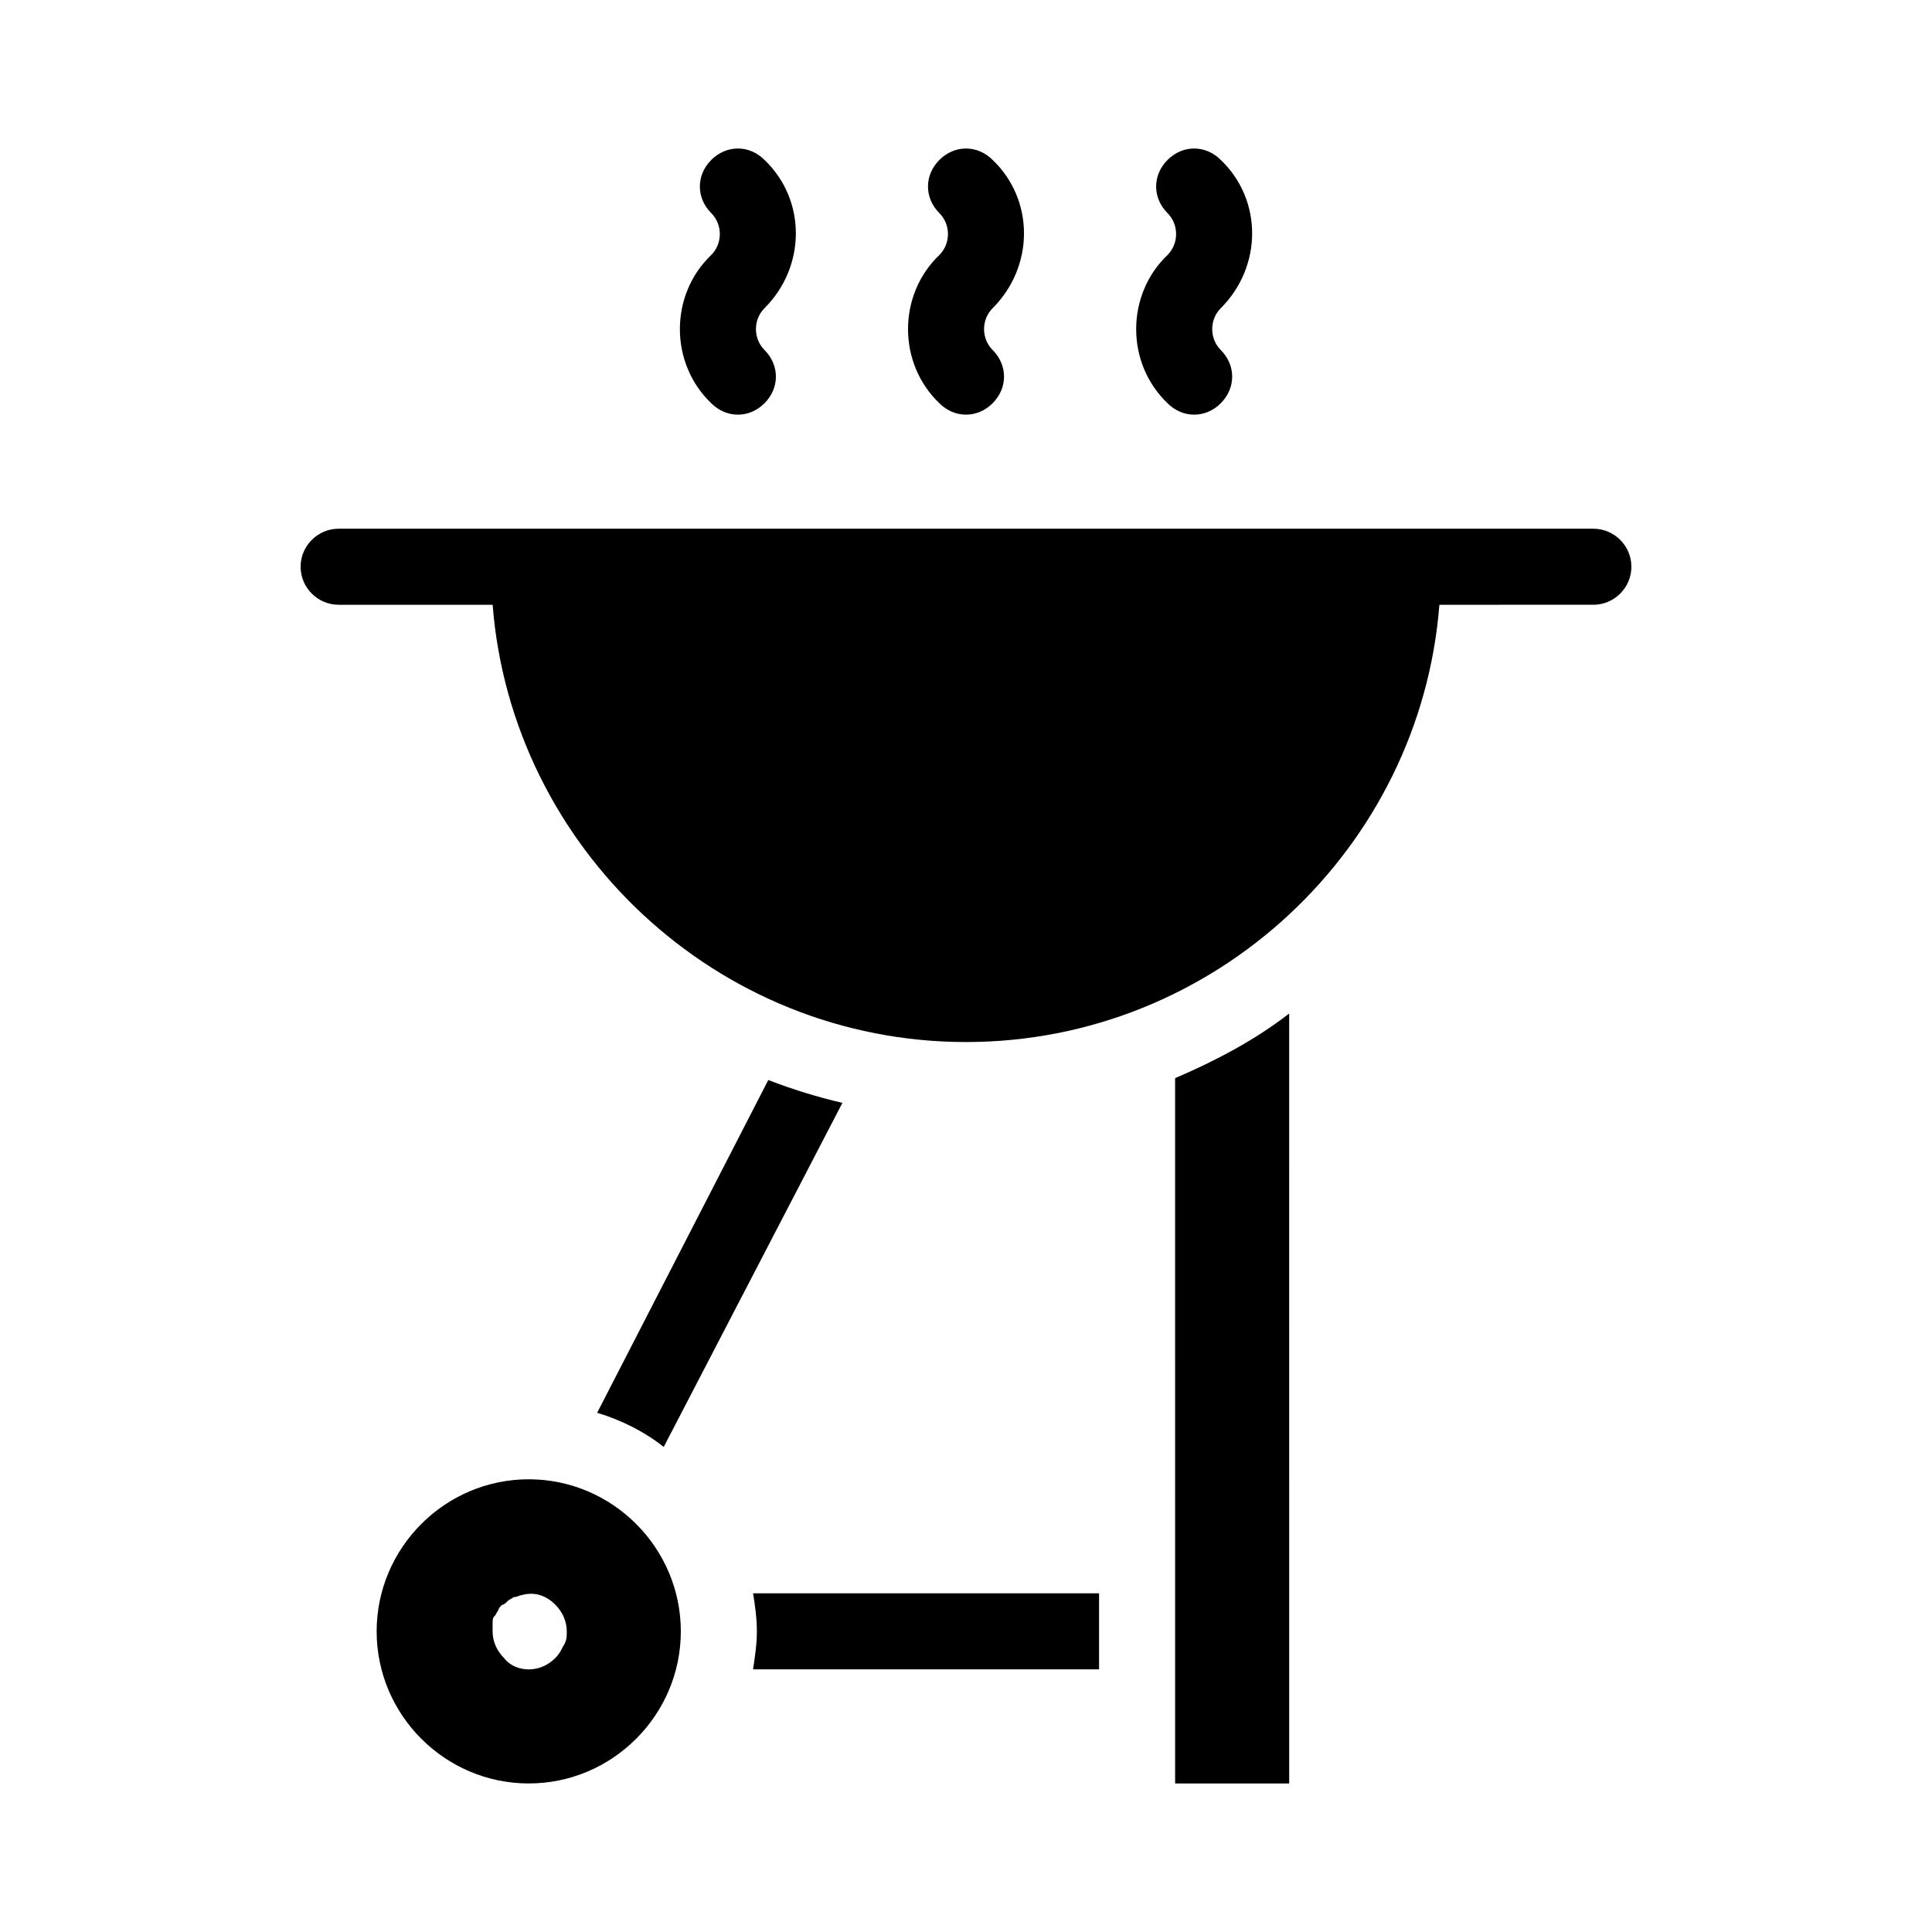
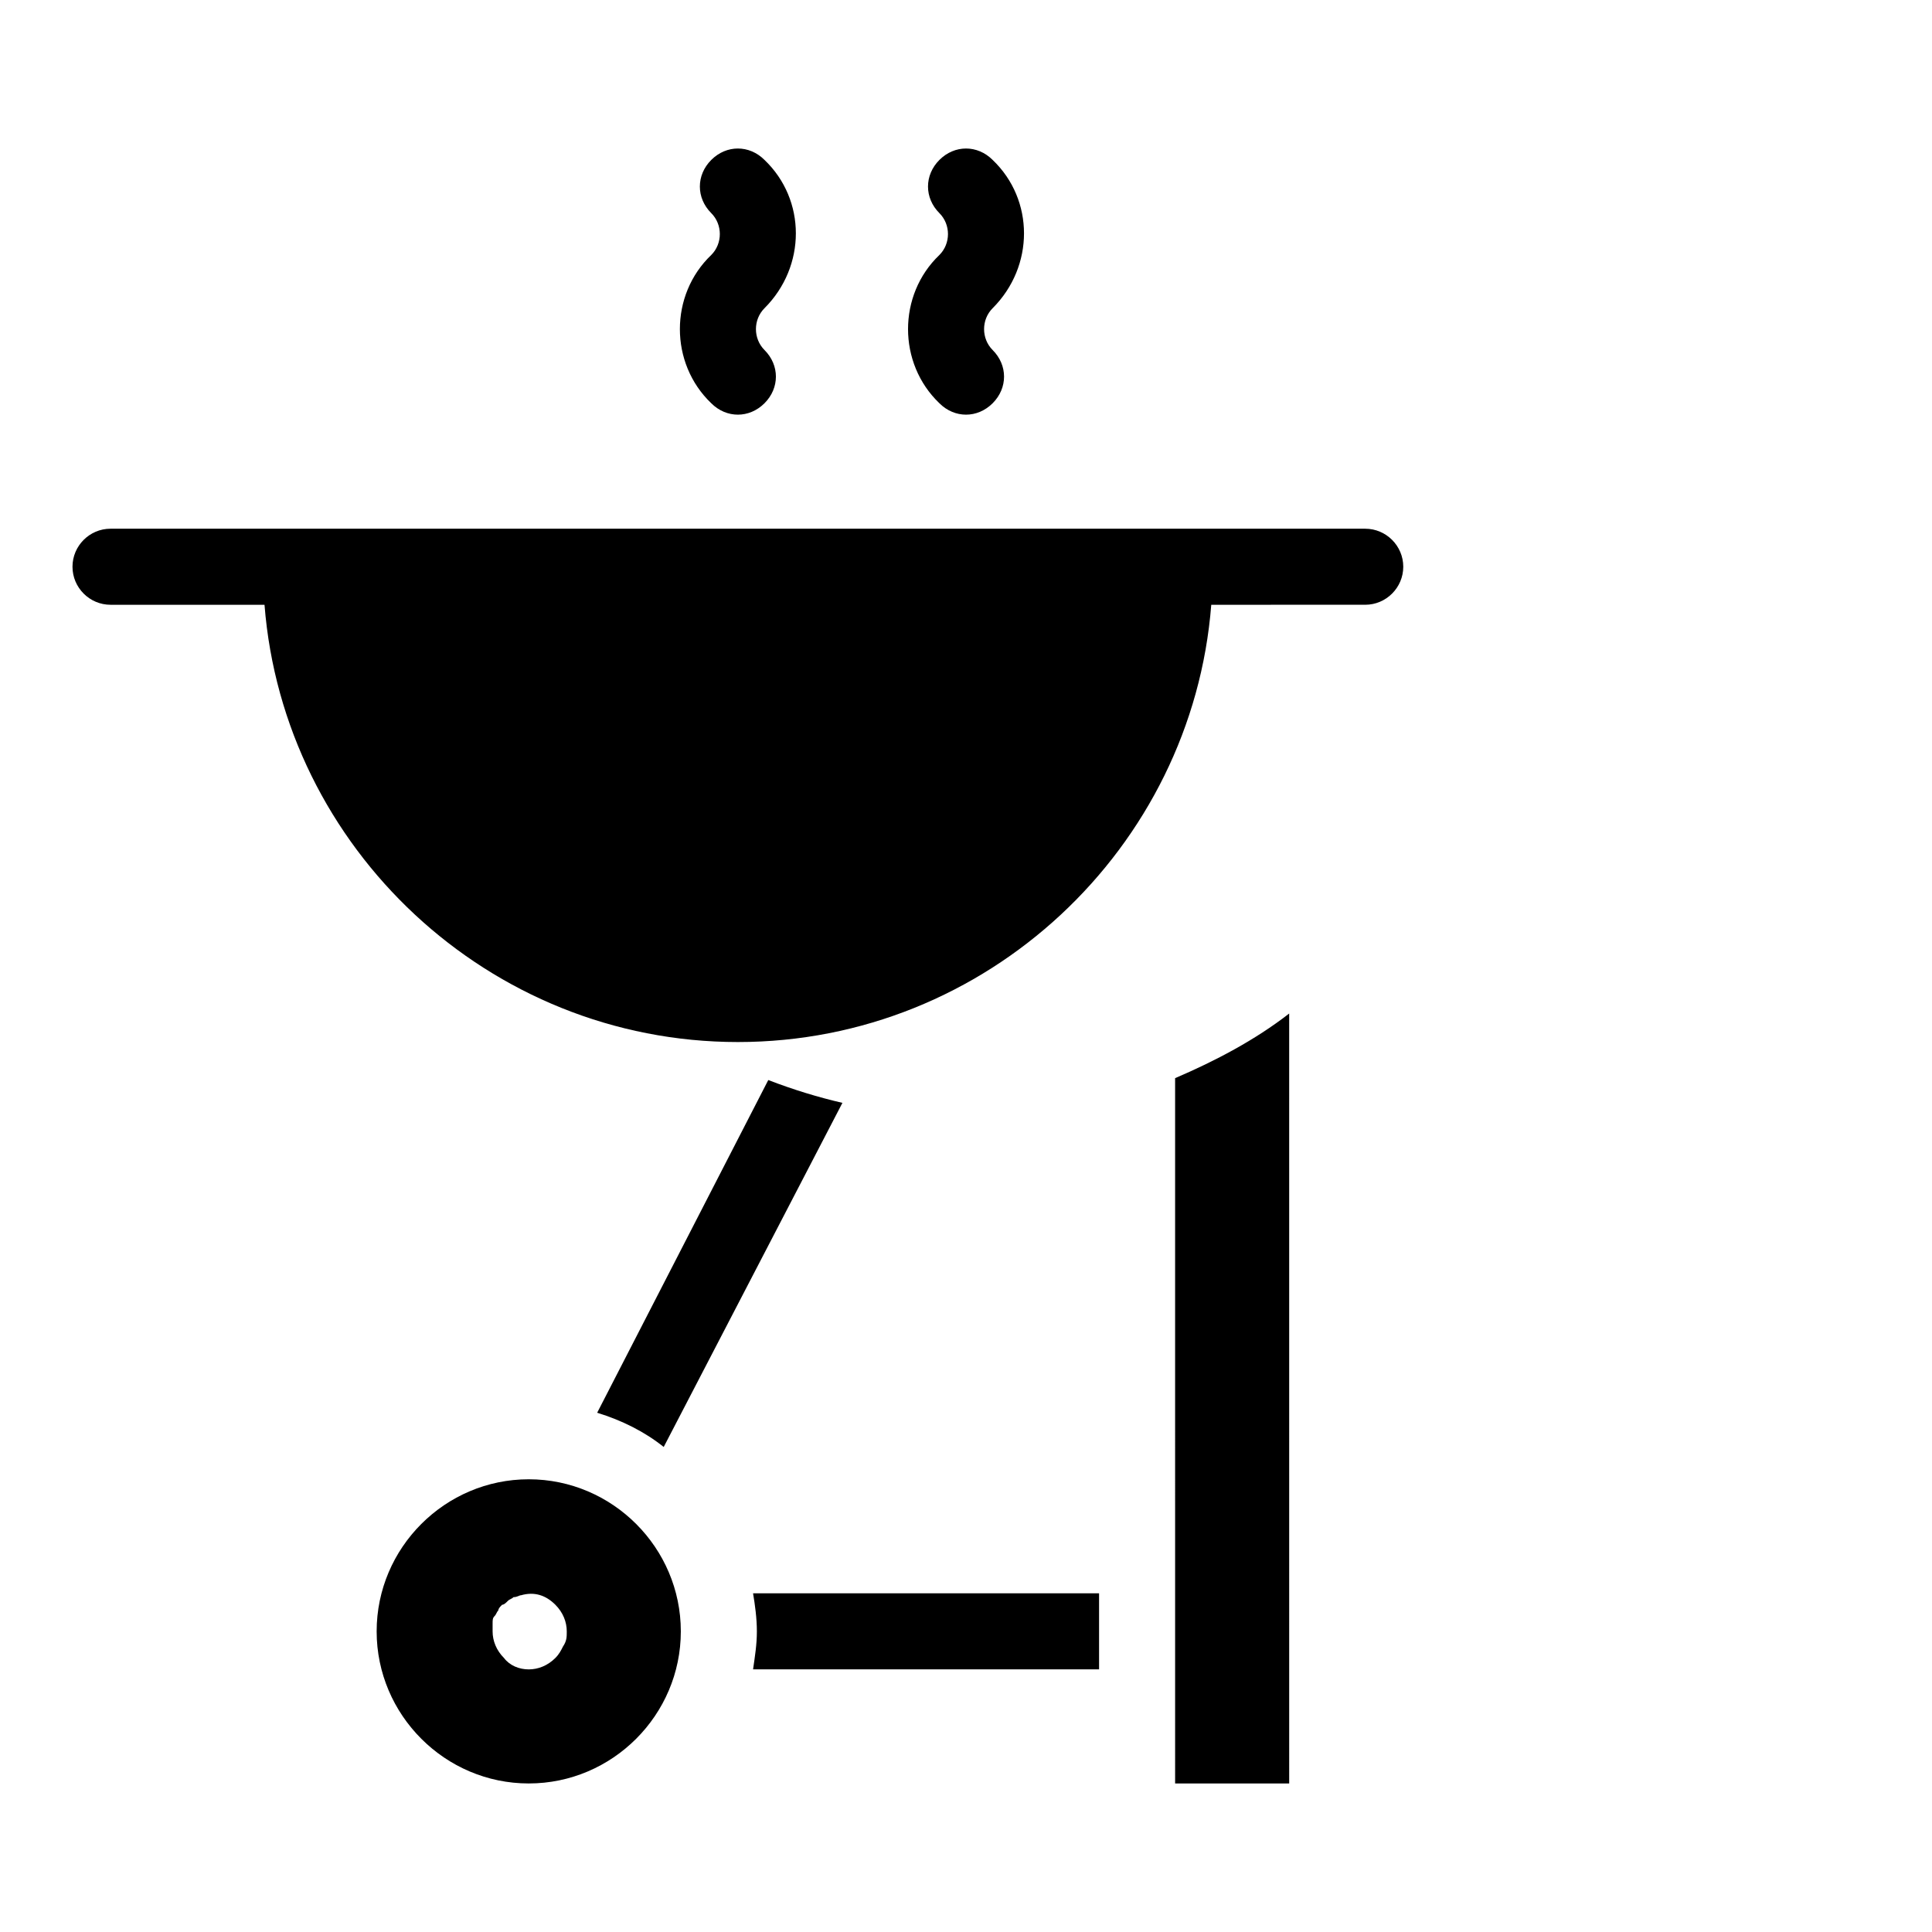
<svg xmlns="http://www.w3.org/2000/svg" fill="#000000" width="800px" height="800px" version="1.1" viewBox="144 144 512 512">
-   <path d="m343.57 566.25h91.695v20.152h-91.695c0.504-3.527 1.008-6.551 1.008-10.078 0-3.523-0.504-7.051-1.008-10.074zm23.68-129.98c-6.551-1.512-13.098-3.527-19.648-6.047l-45.344 88.168c6.551 2.016 12.594 5.039 17.633 9.07zm-42.824 140.06c0 22.168-18.137 40.305-40.305 40.305-22.168 0-40.305-18.137-40.305-40.305s18.137-40.305 40.305-40.305c22.168 0 40.305 18.137 40.305 40.305zm-30.227 0c0-2.519-1.008-5.039-3.023-7.055-2.519-2.519-5.543-3.527-9.07-2.519-0.504 0-1.008 0.504-2.016 0.504-0.504 0.504-1.008 0.504-1.512 1.008-0.504 0.504-1.008 1.008-1.512 1.008-0.504 0.504-1.008 1.008-1.008 1.512-0.504 0.504-0.504 1.008-1.008 1.512-0.504 0.504-0.504 1.008-0.504 2.016v2.016c0 2.519 1.008 5.039 3.023 7.055 1.516 2.016 4.031 3.019 6.551 3.019 2.519 0 5.039-1.008 7.055-3.023 1.008-1.008 1.512-2.016 2.016-3.023 1.008-1.508 1.008-2.516 1.008-4.027zm161.22 40.305h30.23l-0.004-204.04c-9.07 7.055-19.648 12.594-30.23 17.129zm-122.93-365.77c2.016 2.016 4.535 3.023 7.055 3.023s5.039-1.008 7.055-3.023c4.031-4.031 4.031-10.078 0-14.105-3.023-3.023-3.023-8.062 0-11.082 11.082-11.082 11.082-28.719 0-39.297-4.031-4.031-10.078-4.031-14.105 0-4.031 4.031-4.031 10.078 0 14.105 3.023 3.023 3.023 8.062 0 11.082-11.09 10.578-11.09 28.715-0.004 39.297zm60.457 0c2.016 2.016 4.535 3.023 7.055 3.023s5.039-1.008 7.055-3.023c4.031-4.031 4.031-10.078 0-14.105-3.023-3.023-3.023-8.062 0-11.082 11.082-11.082 11.082-28.719 0-39.297-4.031-4.031-10.078-4.031-14.105 0-4.031 4.031-4.031 10.078 0 14.105 3.023 3.023 3.023 8.062 0 11.082-11.086 10.578-11.086 28.715-0.004 39.297zm173.31 33.25h-332.51c-5.543 0-10.078 4.535-10.078 10.078s4.535 10.078 10.078 10.078h40.809c5.039 64.488 59.449 115.88 125.45 115.88s120.41-51.387 125.45-115.88l40.805-0.004c5.543 0 10.078-4.535 10.078-10.078 0-5.539-4.535-10.074-10.078-10.074zm-112.85-33.25c2.016 2.016 4.535 3.023 7.055 3.023s5.039-1.008 7.055-3.023c4.031-4.031 4.031-10.078 0-14.105-3.023-3.023-3.023-8.062 0-11.082 11.082-11.082 11.082-28.719 0-39.297-4.031-4.031-10.078-4.031-14.105 0-4.031 4.031-4.031 10.078 0 14.105 3.023 3.023 3.023 8.062 0 11.082-11.086 10.578-11.086 28.715-0.004 39.297z" />
+   <path d="m343.57 566.25h91.695v20.152h-91.695c0.504-3.527 1.008-6.551 1.008-10.078 0-3.523-0.504-7.051-1.008-10.074zm23.68-129.98c-6.551-1.512-13.098-3.527-19.648-6.047l-45.344 88.168c6.551 2.016 12.594 5.039 17.633 9.07zm-42.824 140.06c0 22.168-18.137 40.305-40.305 40.305-22.168 0-40.305-18.137-40.305-40.305s18.137-40.305 40.305-40.305c22.168 0 40.305 18.137 40.305 40.305zm-30.227 0c0-2.519-1.008-5.039-3.023-7.055-2.519-2.519-5.543-3.527-9.07-2.519-0.504 0-1.008 0.504-2.016 0.504-0.504 0.504-1.008 0.504-1.512 1.008-0.504 0.504-1.008 1.008-1.512 1.008-0.504 0.504-1.008 1.008-1.008 1.512-0.504 0.504-0.504 1.008-1.008 1.512-0.504 0.504-0.504 1.008-0.504 2.016v2.016c0 2.519 1.008 5.039 3.023 7.055 1.516 2.016 4.031 3.019 6.551 3.019 2.519 0 5.039-1.008 7.055-3.023 1.008-1.008 1.512-2.016 2.016-3.023 1.008-1.508 1.008-2.516 1.008-4.027zm161.22 40.305h30.23l-0.004-204.04c-9.07 7.055-19.648 12.594-30.23 17.129zm-122.93-365.77c2.016 2.016 4.535 3.023 7.055 3.023s5.039-1.008 7.055-3.023c4.031-4.031 4.031-10.078 0-14.105-3.023-3.023-3.023-8.062 0-11.082 11.082-11.082 11.082-28.719 0-39.297-4.031-4.031-10.078-4.031-14.105 0-4.031 4.031-4.031 10.078 0 14.105 3.023 3.023 3.023 8.062 0 11.082-11.09 10.578-11.09 28.715-0.004 39.297zc2.016 2.016 4.535 3.023 7.055 3.023s5.039-1.008 7.055-3.023c4.031-4.031 4.031-10.078 0-14.105-3.023-3.023-3.023-8.062 0-11.082 11.082-11.082 11.082-28.719 0-39.297-4.031-4.031-10.078-4.031-14.105 0-4.031 4.031-4.031 10.078 0 14.105 3.023 3.023 3.023 8.062 0 11.082-11.086 10.578-11.086 28.715-0.004 39.297zm173.31 33.25h-332.51c-5.543 0-10.078 4.535-10.078 10.078s4.535 10.078 10.078 10.078h40.809c5.039 64.488 59.449 115.88 125.45 115.88s120.41-51.387 125.45-115.88l40.805-0.004c5.543 0 10.078-4.535 10.078-10.078 0-5.539-4.535-10.074-10.078-10.074zm-112.85-33.25c2.016 2.016 4.535 3.023 7.055 3.023s5.039-1.008 7.055-3.023c4.031-4.031 4.031-10.078 0-14.105-3.023-3.023-3.023-8.062 0-11.082 11.082-11.082 11.082-28.719 0-39.297-4.031-4.031-10.078-4.031-14.105 0-4.031 4.031-4.031 10.078 0 14.105 3.023 3.023 3.023 8.062 0 11.082-11.086 10.578-11.086 28.715-0.004 39.297z" />
</svg>